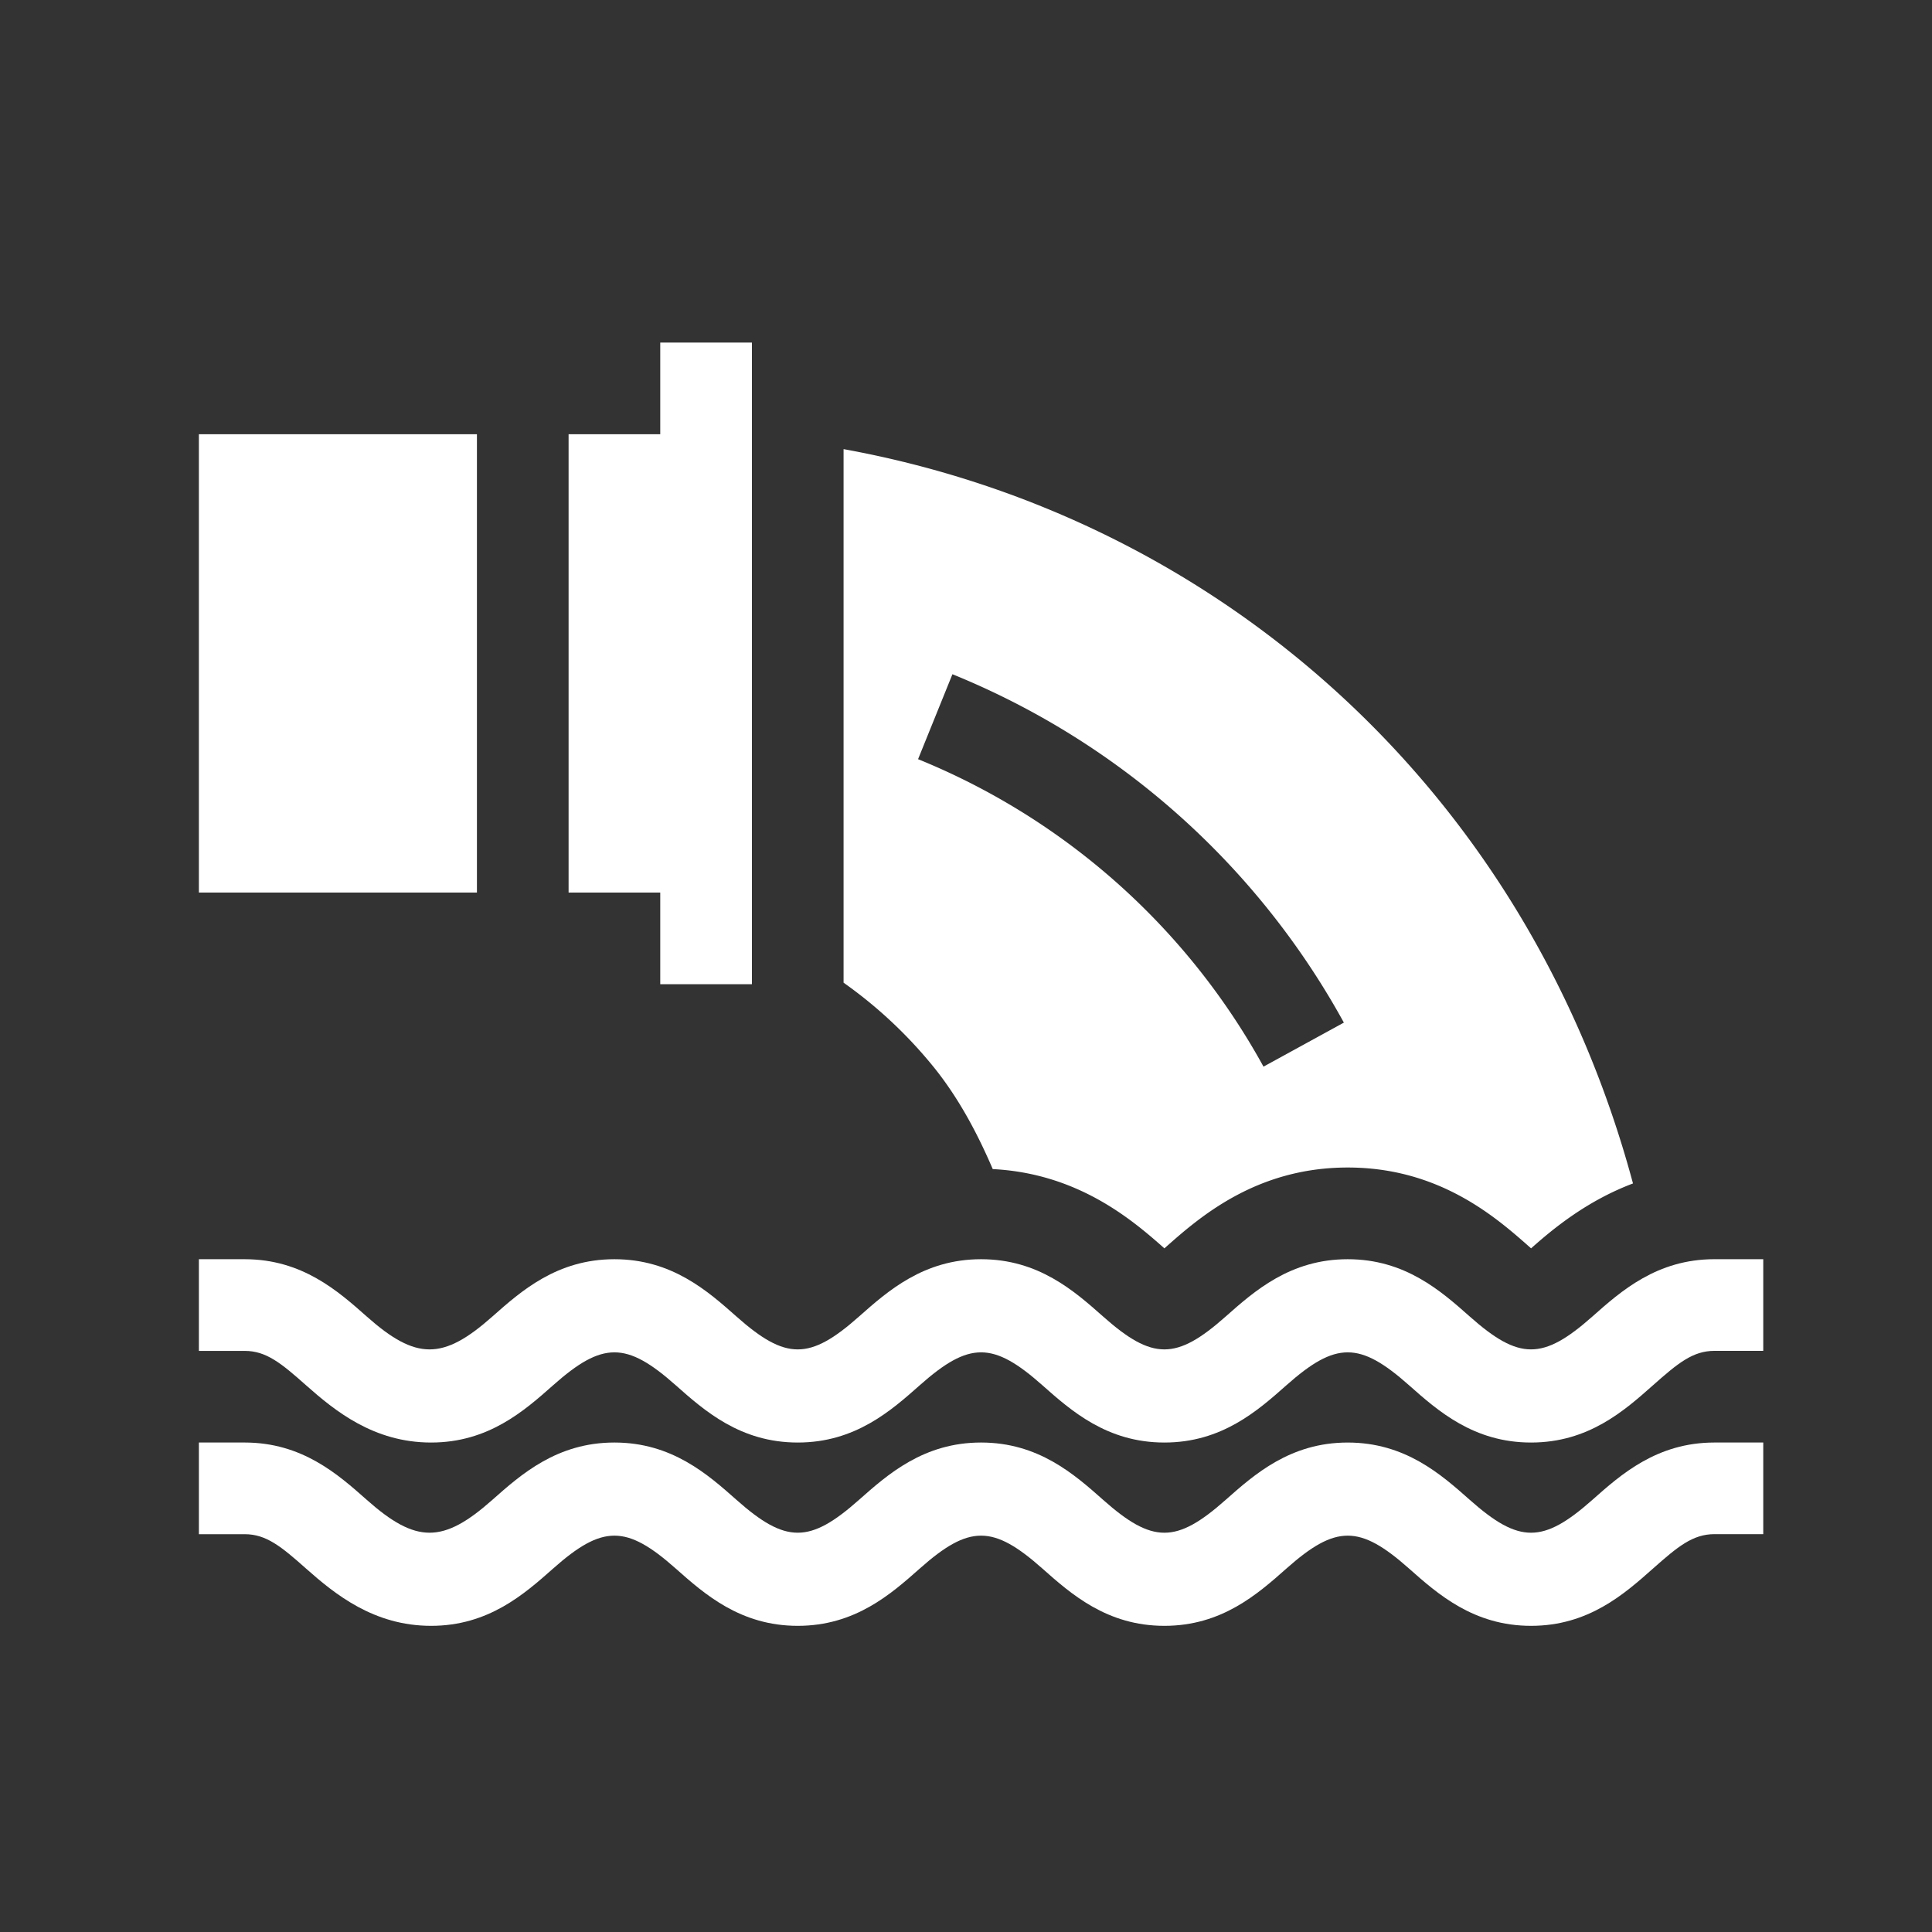
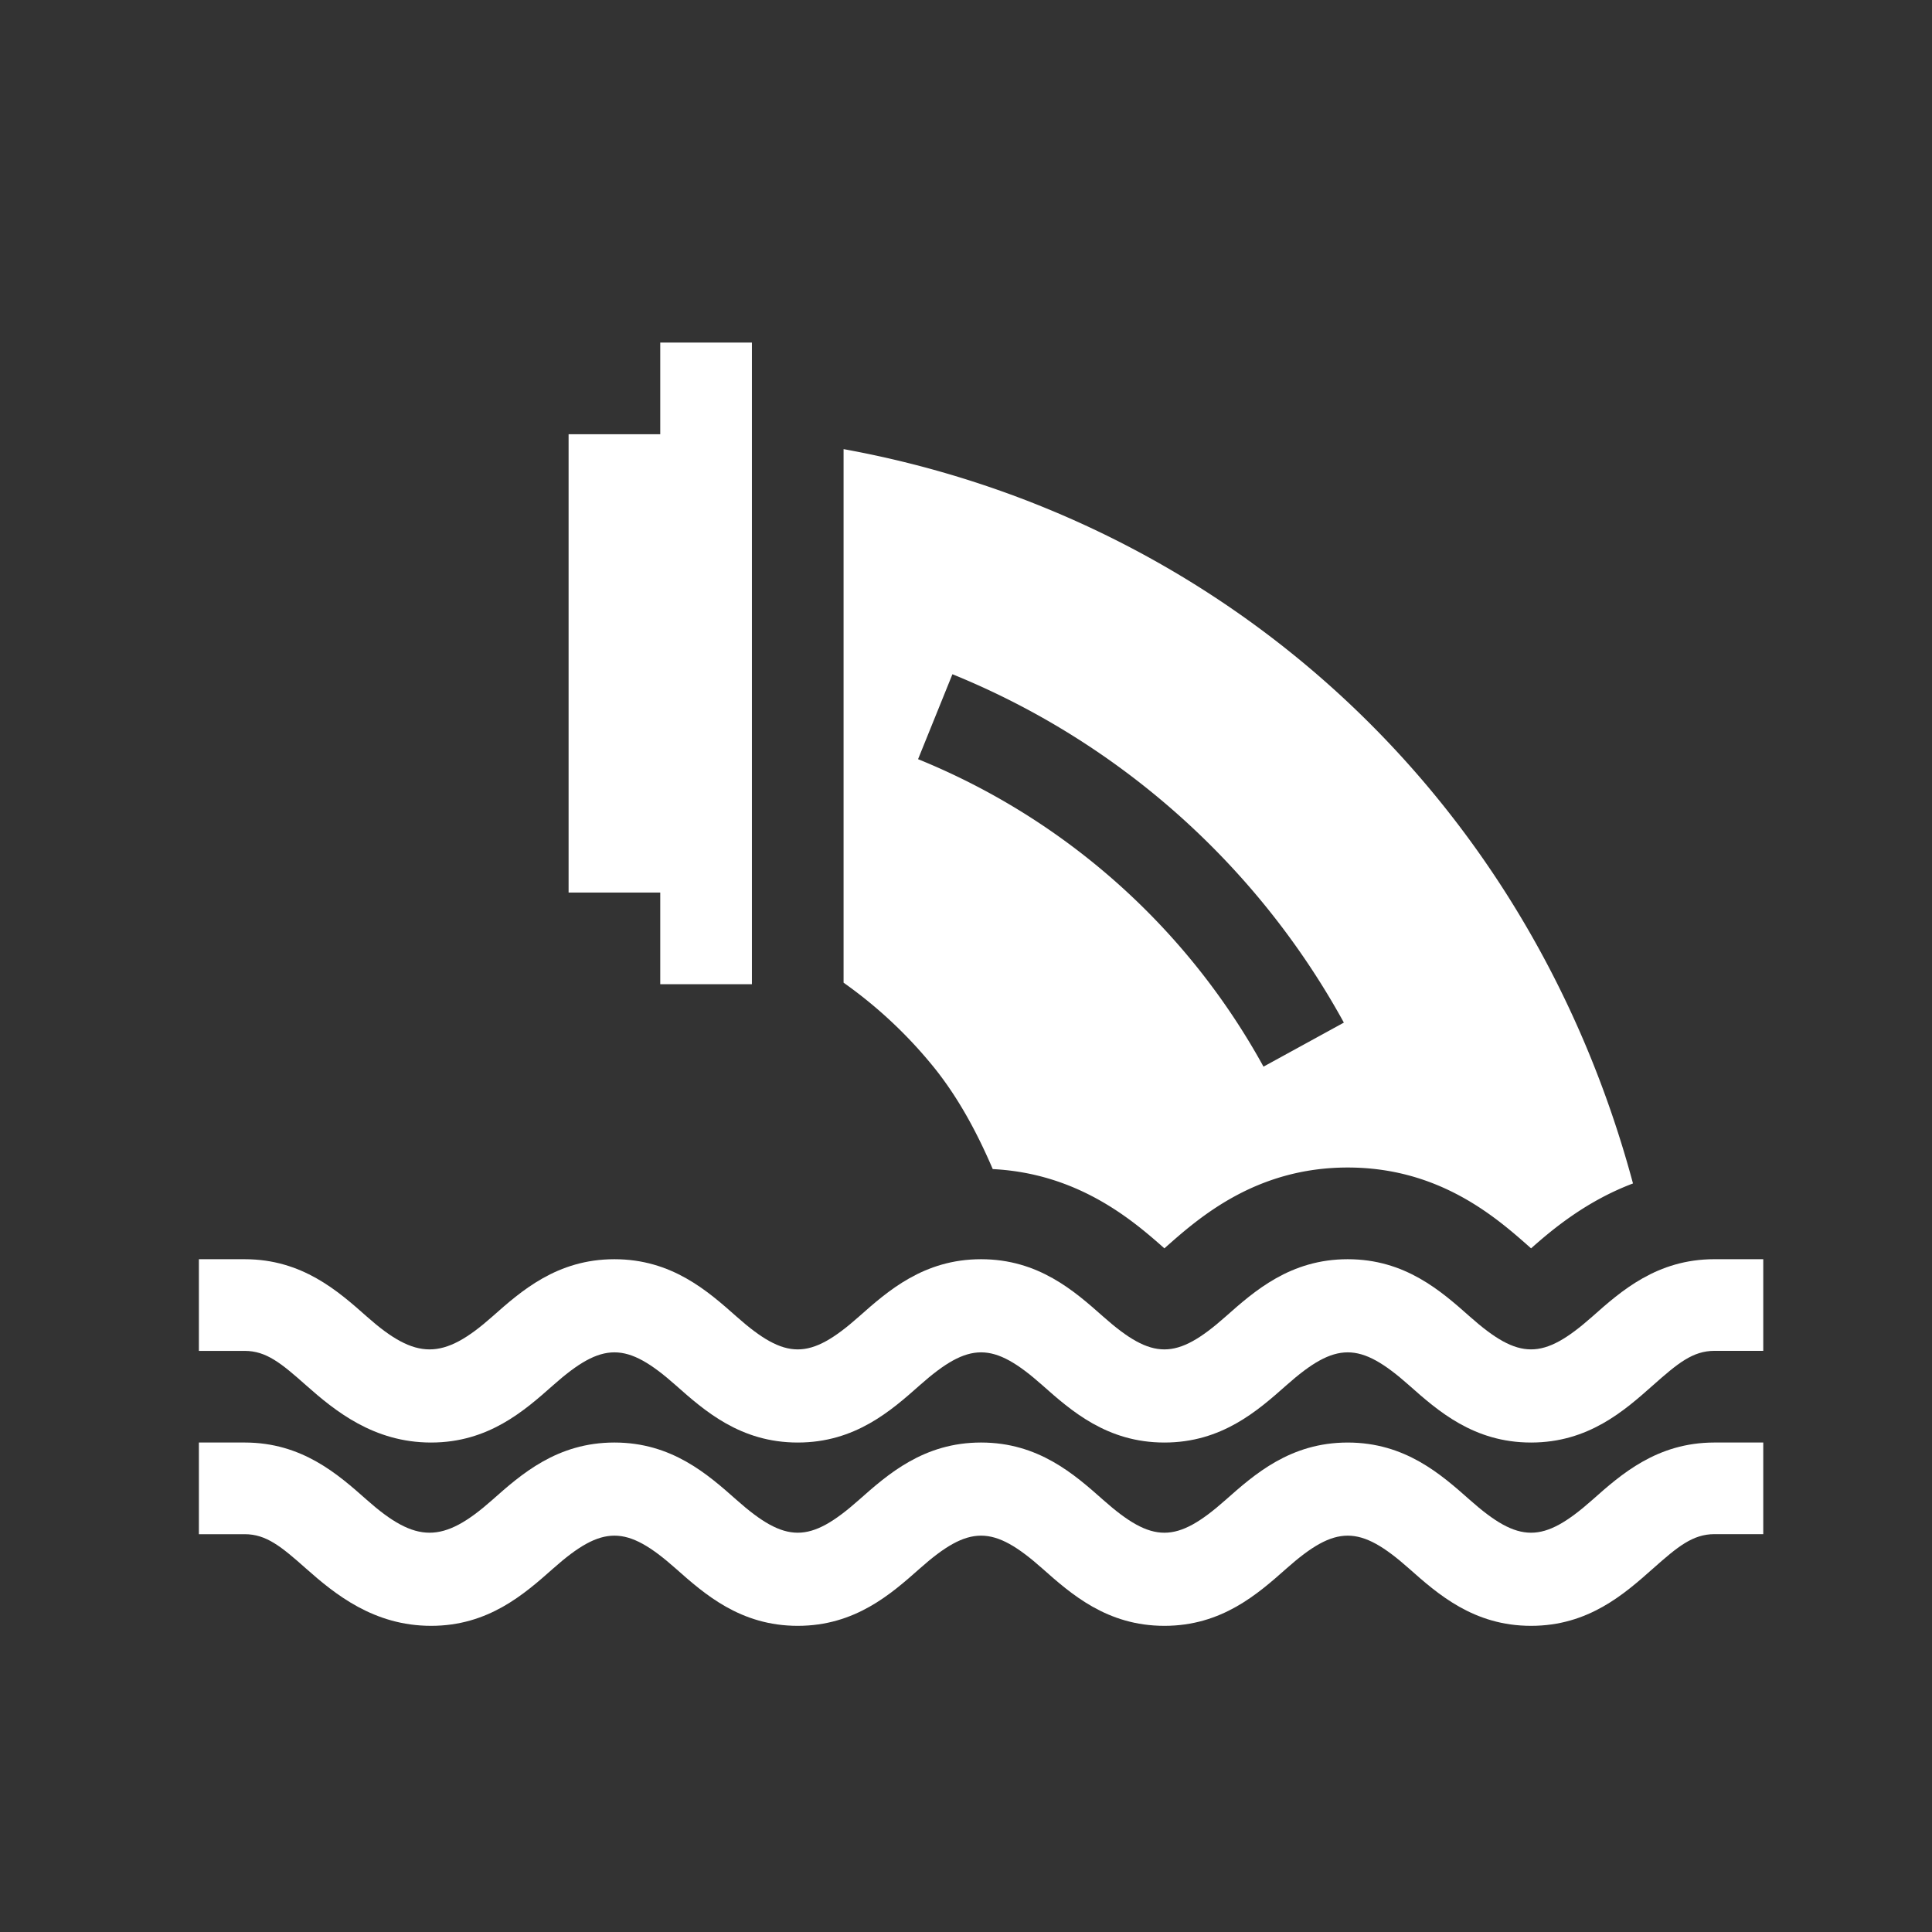
<svg xmlns="http://www.w3.org/2000/svg" width="512" height="512" viewBox="0 0 512 512">
  <rect x="0" y="0" width="512" height="512" fill="#333333" stroke="none" />
  <g id="icone-ouvrages-assainissement" transform="translate(-1097 -363)">
-     <rect id="Rectangle_1651" data-name="Rectangle 1651" width="512" height="512" transform="translate(1097 363)" fill="none" />
    <g id="ouvrages-assainissement" transform="translate(1149.707 453.786)">
      <path id="Tracé_1137" data-name="Tracé 1137" d="M369.261,315.217c-13.082,11.589-19.392,11.577-32.452-.012-7.639-6.772-17.14-15.2-32.357-15.2s-24.718,8.433-32.357,15.2c-13.072,11.6-19.383,11.6-32.452,0-7.639-6.772-17.14-15.2-32.357-15.2s-24.718,8.433-32.357,15.2c-13.072,11.6-19.383,11.6-32.452,0-7.639-6.772-17.14-15.2-32.357-15.2s-24.718,8.433-32.357,15.2c-13.072,11.6-20.192,11.6-33.262,0-7.639-6.772-17.14-15.2-32.357-15.2H0V324.3H12.146c5.719,0,9.691,3.286,16.226,9.087,7.639,6.772,17.95,15.2,33.167,15.2s24.718-8.433,32.357-15.2c13.072-11.6,19.383-11.6,32.452,0,7.639,6.772,17.14,15.2,32.357,15.2s24.718-8.433,32.357-15.2c13.072-11.6,19.383-11.6,32.452,0,7.639,6.772,17.14,15.2,32.357,15.2s24.718-8.433,32.357-15.2c13.072-11.6,19.383-11.6,32.452,0,7.639,6.772,17.14,15.2,32.357,15.2s24.706-8.42,32.344-15.2c6.547-5.81,10.52-9.084,16.239-9.1h12.955V300H401.606c-15.217.013-24.718,8.445-32.344,15.217Zm0,0" transform="translate(0 -57.086)" fill="#fff" />
      <path id="Tracé_1138" data-name="Tracé 1138" d="M369.261,375.217c-13.082,11.589-19.392,11.577-32.452-.013-7.639-6.772-17.14-15.2-32.357-15.2s-24.718,8.433-32.357,15.2c-13.072,11.6-19.383,11.6-32.452,0C232,368.432,222.5,360,207.286,360s-24.718,8.433-32.357,15.2c-13.072,11.6-19.383,11.6-32.452,0-7.639-6.772-17.14-15.2-32.357-15.2s-24.72,8.429-32.356,15.2c-13.072,11.6-20.192,11.6-33.262,0-7.639-6.772-17.14-15.2-32.357-15.2H0v24.292H12.146c5.719,0,9.691,3.286,16.226,9.087,7.639,6.772,17.95,15.2,33.167,15.2s24.718-8.432,32.357-15.2c13.072-11.6,19.383-11.6,32.452,0,7.639,6.772,17.14,15.2,32.357,15.2s24.718-8.432,32.357-15.2c13.072-11.6,19.383-11.6,32.452,0,7.639,6.772,17.14,15.2,32.357,15.2s24.718-8.432,32.357-15.2c13.072-11.6,19.383-11.6,32.452,0,7.639,6.772,17.14,15.2,32.357,15.2s24.706-8.42,32.344-15.2c6.547-5.81,10.52-9.084,16.239-9.1h12.955V360H401.606c-15.217.013-24.718,8.445-32.344,15.217Zm0,0" transform="translate(0 -68.502)" fill="#fff" />
-       <path id="Tracé_1139" data-name="Tracé 1139" d="M0,30H73.684V151.457H0Zm0,0" transform="translate(0 -5.709)" fill="#fff" />
+       <path id="Tracé_1139" data-name="Tracé 1139" d="M0,30H73.684H0Zm0,0" transform="translate(0 -5.709)" fill="#fff" />
      <path id="Tracé_1140" data-name="Tracé 1140" d="M235.232,199.069c6.43,8.088,11.251,17.178,15.3,26.6,22.46,1.145,36.8,13.3,45.36,20.891a1.083,1.083,0,0,0,.129.117c.035-.035.073-.057.108-.1,9-7.98,24.054-21.325,48.475-21.325s39.474,13.344,48.453,21.3a1.169,1.169,0,0,0,.142.117.9.9,0,0,0,.108-.092c5.892-5.241,14.78-12.528,26.894-17.1C391.959,124.4,309.659,52.8,211,34.871v141.4a119.159,119.159,0,0,1,24.231,22.8Zm4.615-104.542a207.454,207.454,0,0,1,103.735,92.324l-21.3,11.671a183.076,183.076,0,0,0-91.542-81.484Zm0,0" transform="translate(-40.15 -6.635)" fill="#fff" />
      <path id="Tracé_1141" data-name="Tracé 1141" d="M169.583,170.04V0H145.292V24.291H121V145.749h24.292V170.04Zm0,0" transform="translate(-23.025)" fill="#fff" />
    </g>
  </g>
</svg>